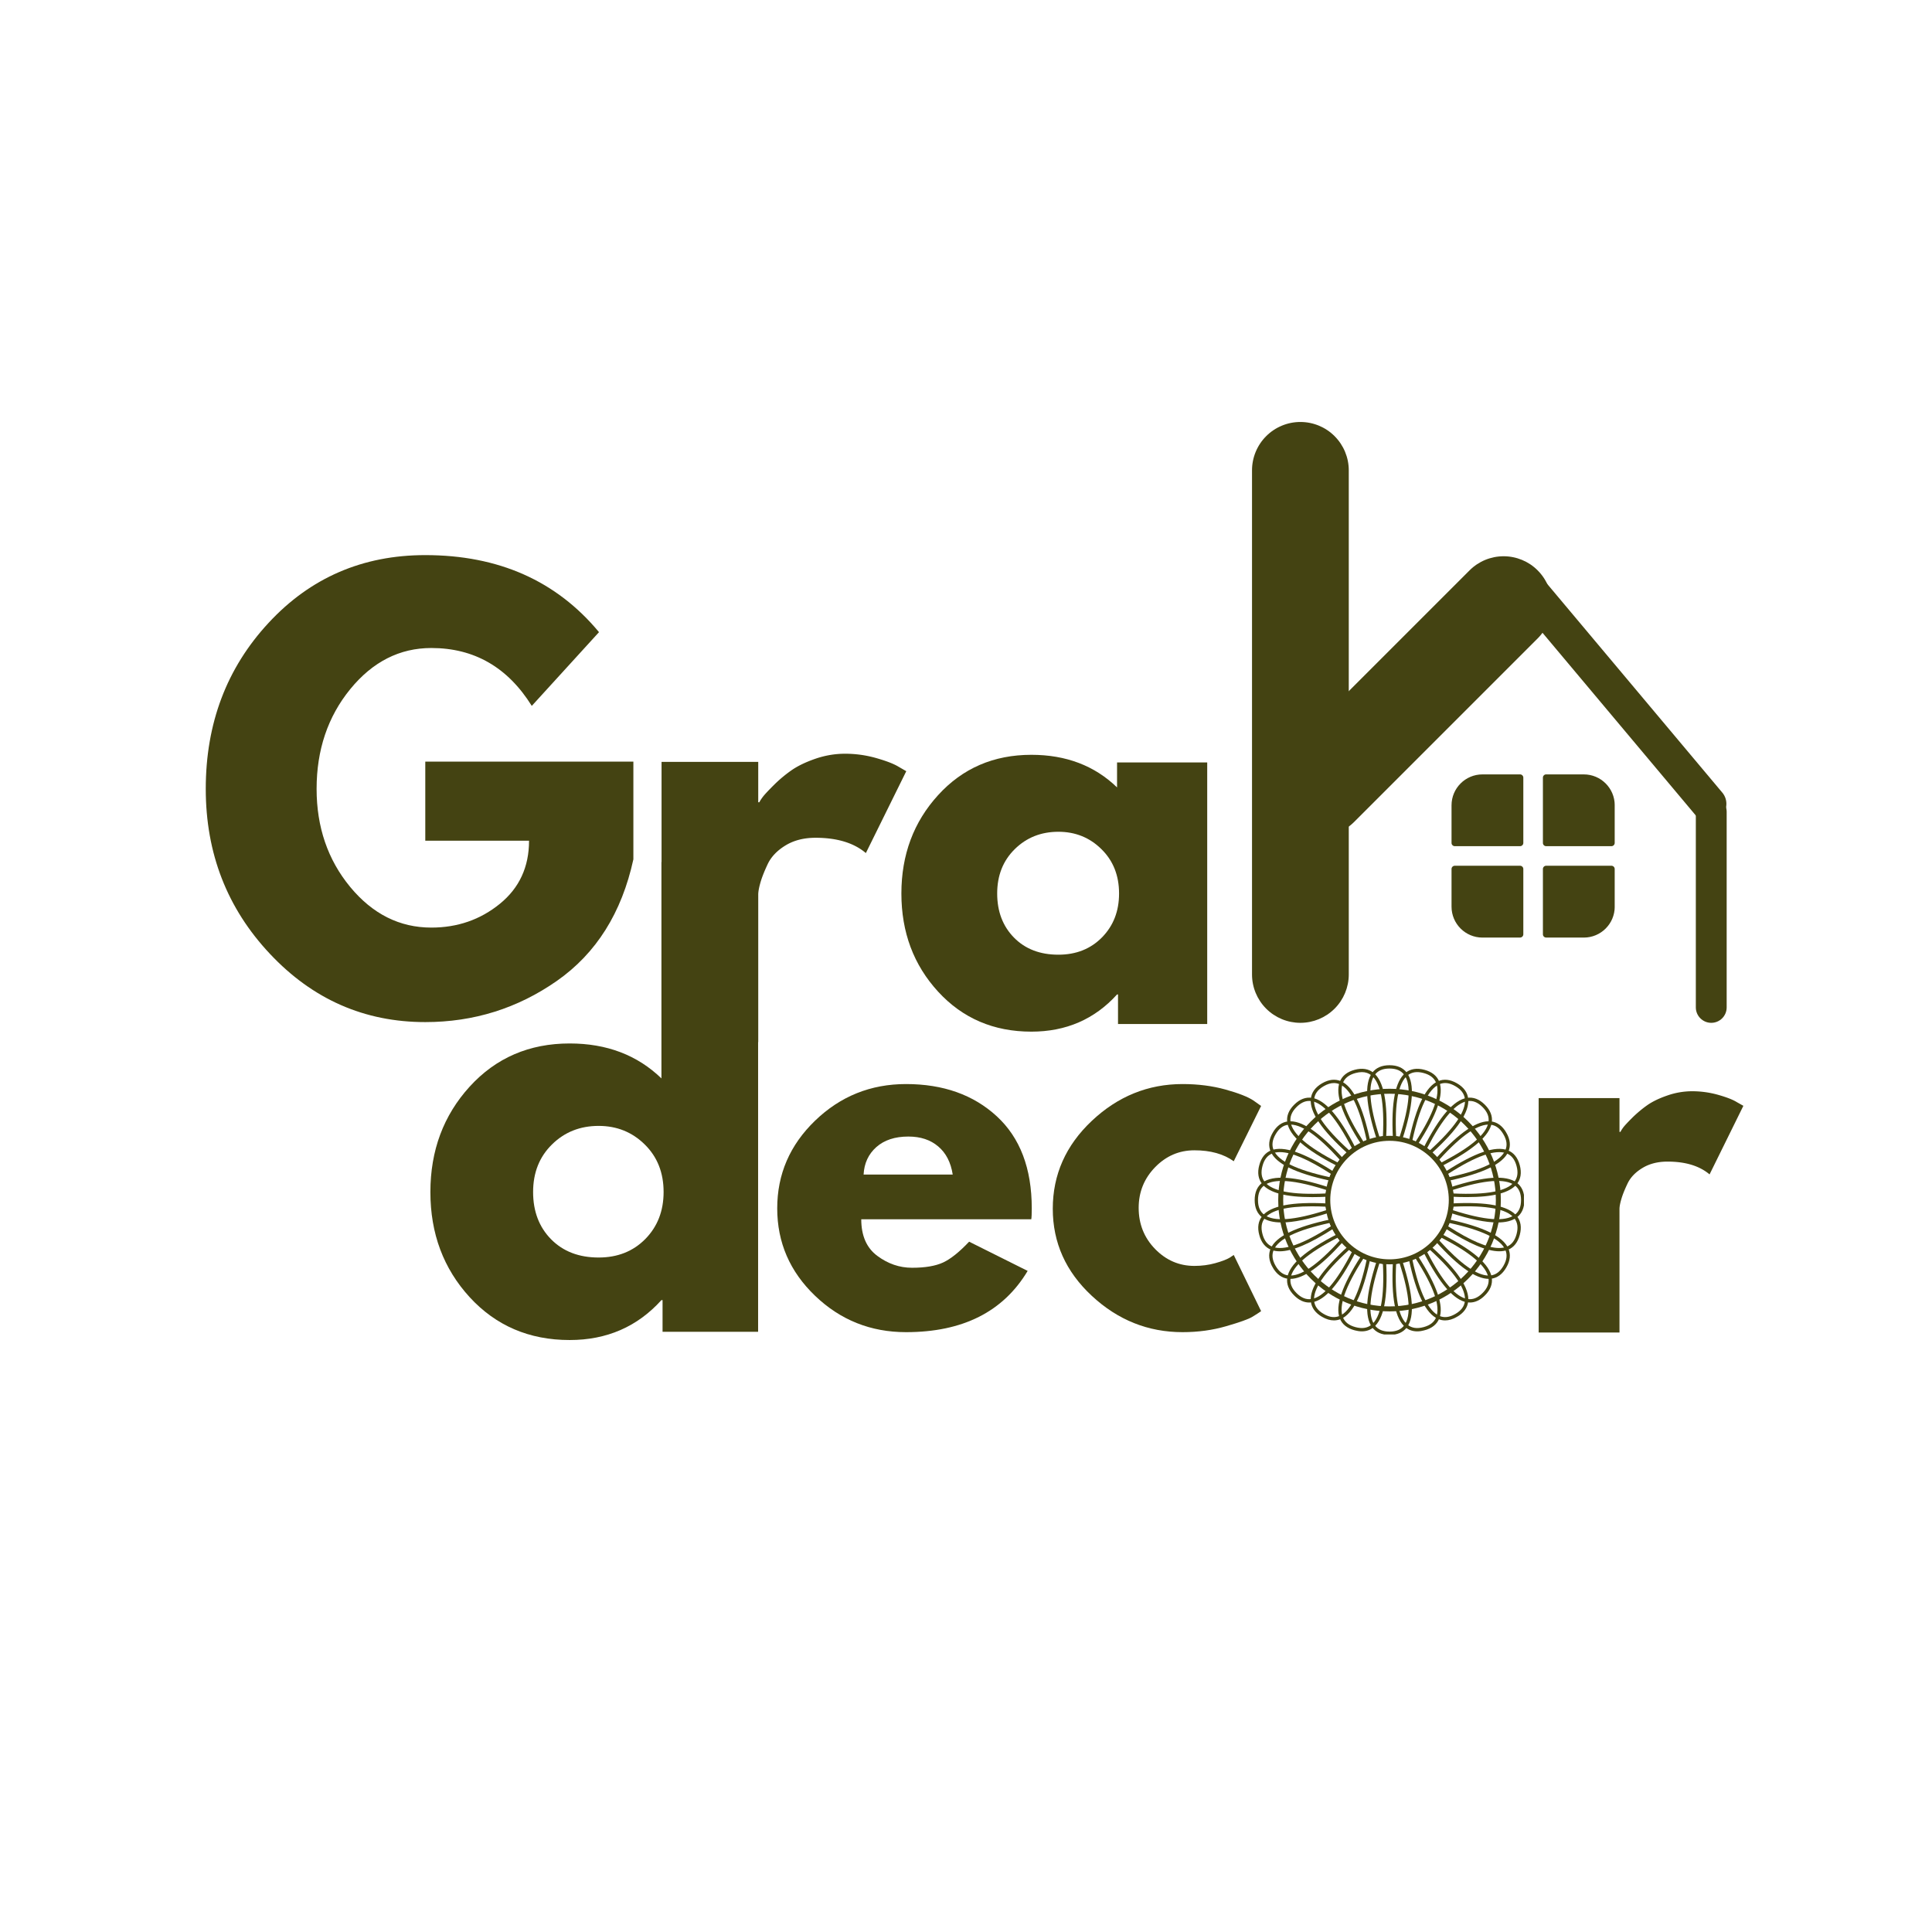
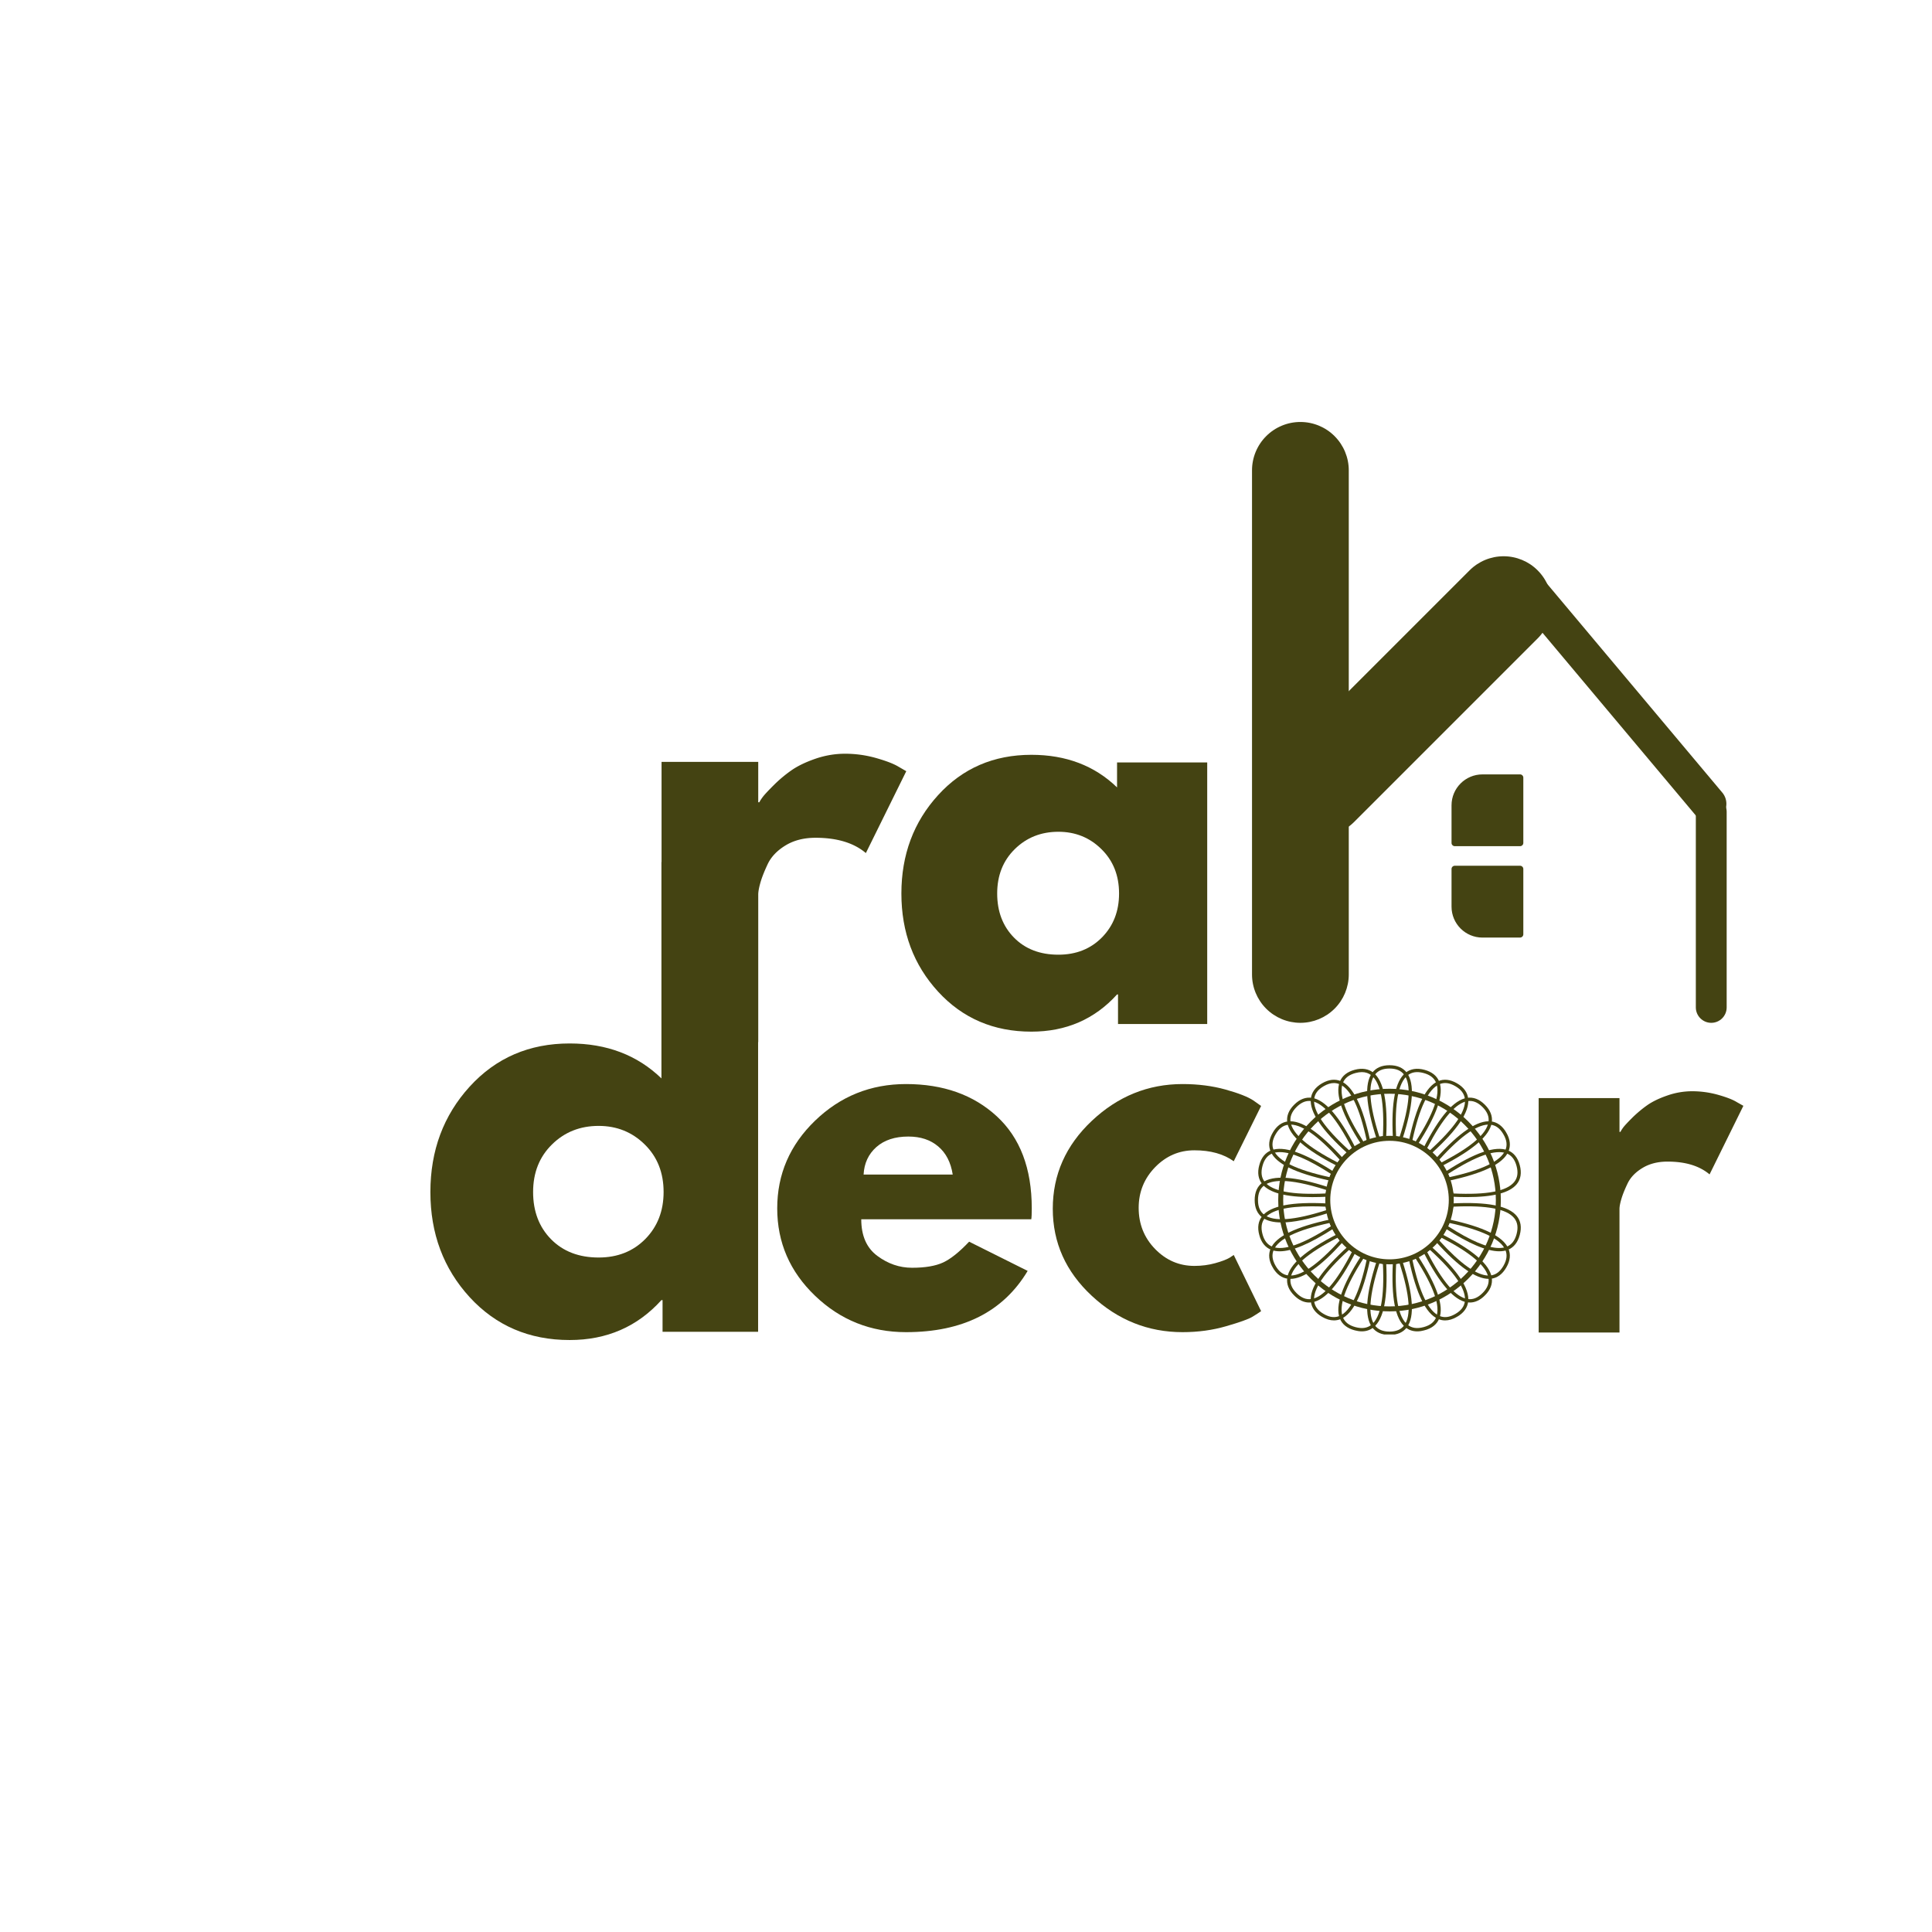
<svg xmlns="http://www.w3.org/2000/svg" data-bbox="39.938 81.906 298.451 178.192" height="500" viewBox="0 0 375 375" width="500" data-type="color">
  <g>
    <defs>
      <clipPath id="07053bdd-926e-4cf0-8903-a62d69d09903">
        <path d="M243.016 81.906h18.78v116.637h-18.78Zm0 0" />
      </clipPath>
      <clipPath id="8e3bf09a-952a-49ad-9809-6849f68145b7">
        <path d="M252.406 81.906c2.489 0 4.88.989 6.637 2.75a9.4 9.4 0 0 1 2.754 6.637v97.848a9.397 9.397 0 0 1-9.39 9.39 9.387 9.387 0 0 1-9.391-9.39V91.293a9.387 9.387 0 0 1 9.39-9.387m0 0" />
      </clipPath>
      <clipPath id="acfc437d-4bc6-49ab-910a-22ca50c85017">
        <path d="M246 107h56v56h-56Zm0 0" />
      </clipPath>
      <clipPath id="038fa3a7-237c-428b-b575-7c7a1f8cbd08">
        <path d="m291.848 104.098 13.214 13.215-48.882 48.886-13.215-13.215Zm0 0" />
      </clipPath>
      <clipPath id="af0173ef-9846-4f03-ab69-12f68ad26d58">
        <path d="M298.457 110.707c3.648 3.648 3.648 9.563 0 13.215l-35.621 35.617a9.34 9.34 0 0 1-13.215 0c-3.648-3.648-3.648-9.566 0-13.215l35.621-35.617a9.34 9.34 0 0 1 13.215 0m0 0" />
      </clipPath>
      <clipPath id="759e070c-4166-4824-af22-75fe135e7582">
        <path d="M291 109h45v51h-45Zm0 0" />
      </clipPath>
      <clipPath id="e780164f-ca20-491e-9f6a-2f54540acfb1">
        <path d="m290.352 112.043 5.207-4.367 40.937 48.785-5.207 4.371Zm0 0" />
      </clipPath>
      <clipPath id="372c6bc7-e6c4-446f-8fa8-5d1c634456f3">
        <path d="M292.957 109.86a3.39 3.39 0 0 1 4.785.421l36.555 43.559a3.397 3.397 0 0 1-.422 4.789 3.395 3.395 0 0 1-4.785-.418l-36.555-43.563a3.404 3.404 0 0 1 .422-4.789m0 0" />
      </clipPath>
      <clipPath id="f525a69c-7043-4100-a3c9-c90d2074f0c0">
        <path d="M281.742 150.309H296V165h-14.258Zm0 0" />
      </clipPath>
      <clipPath id="556c398e-8f78-4e3a-9bfa-d7459f9d0ac0">
        <path d="M281.742 156.309v19.675c0 3.313 2.688 6 6 6h19.676c3.312 0 6-2.687 6-6V156.31c0-3.313-2.688-6-6-6h-19.676c-3.312 0-6 2.687-6 6m0 0" />
      </clipPath>
      <clipPath id="d093bdd7-1dba-4874-a8bc-c2ae8468bbfc">
-         <path d="M299 150.309h14.727V165H299Zm0 0" />
+         <path d="M299 150.309V165H299Zm0 0" />
      </clipPath>
      <clipPath id="e9c79b8d-2b92-4d64-97d0-b397e0134636">
        <path d="M281.742 156.309v19.675c0 3.313 2.688 6 6 6h19.676c3.312 0 6-2.687 6-6V156.31c0-3.313-2.688-6-6-6h-19.676c-3.312 0-6 2.687-6 6m0 0" />
      </clipPath>
      <clipPath id="da33c2ee-be7d-4b92-b7e6-aff6f9c1a454">
        <path d="M281.742 168H296v14h-14.258Zm0 0" />
      </clipPath>
      <clipPath id="7ed9260f-b53b-4297-96ce-f1761e806be8">
        <path d="M281.742 156.309v19.675c0 3.313 2.688 6 6 6h19.676c3.312 0 6-2.687 6-6V156.31c0-3.313-2.688-6-6-6h-19.676c-3.312 0-6 2.687-6 6m0 0" />
      </clipPath>
      <clipPath id="050e849c-5048-42f8-8103-91208da138ad">
        <path d="M299 168h14.727v14H299Zm0 0" />
      </clipPath>
      <clipPath id="4d03c4cc-0b46-4347-a0f2-ddc000aae734">
-         <path d="M281.742 156.309v19.675c0 3.313 2.688 6 6 6h19.676c3.312 0 6-2.687 6-6V156.31c0-3.313-2.688-6-6-6h-19.676c-3.312 0-6 2.687-6 6m0 0" />
-       </clipPath>
+         </clipPath>
      <clipPath id="77b6ea65-3909-47c9-b3b3-08b35229e228">
        <path d="M248 211h44v44h-44Zm0 0" />
      </clipPath>
      <clipPath id="7e75066d-731e-4450-ab36-7a84ee4e5d49">
        <path d="M243.531 232.934a26.18 26.18 0 0 0 7.668 18.511 26.178 26.178 0 0 0 44.684-18.511 26.17 26.17 0 0 0-7.668-18.508 26.166 26.166 0 0 0-37.016 0 26.17 26.17 0 0 0-7.668 18.508m0 0" />
      </clipPath>
      <clipPath id="8453bd12-7051-4cab-bc63-dd1dd42c7376">
        <path d="M265 206.758h10V222h-10Zm0 0" />
      </clipPath>
      <clipPath id="97d56f26-2eae-4019-a3bd-744ef064b141">
        <path d="M243.531 232.934a26.18 26.18 0 0 0 7.668 18.511 26.178 26.178 0 0 0 44.684-18.511 26.17 26.17 0 0 0-7.668-18.508 26.166 26.166 0 0 0-37.016 0 26.17 26.17 0 0 0-7.668 18.508m0 0" />
      </clipPath>
      <clipPath id="dcf8c19f-7ce1-440c-88de-7afb140bd622">
        <path d="M265 244h10v15.023h-10Zm0 0" />
      </clipPath>
      <clipPath id="7c1b1ea3-2303-4185-8b5a-0379cf3af6db">
        <path d="M243.531 232.934a26.18 26.18 0 0 0 7.668 18.511 26.178 26.178 0 0 0 44.684-18.511 26.17 26.17 0 0 0-7.668-18.508 26.166 26.166 0 0 0-37.016 0 26.17 26.17 0 0 0-7.668 18.508m0 0" />
      </clipPath>
      <clipPath id="aa2e55f5-6a3f-49af-b5bf-e2090f4b1f69">
        <path d="M254 209h12v16h-12Zm0 0" />
      </clipPath>
      <clipPath id="aa694d99-8d1c-4791-8070-024301fe4087">
        <path d="M243.531 232.934a26.18 26.18 0 0 0 7.668 18.511 26.178 26.178 0 0 0 44.684-18.511 26.17 26.17 0 0 0-7.668-18.508 26.166 26.166 0 0 0-37.016 0 26.17 26.17 0 0 0-7.668 18.508m0 0" />
      </clipPath>
      <clipPath id="8adbb1e3-1e4c-4323-838e-8a7af597df63">
        <path d="M273 241h12v16h-12Zm0 0" />
      </clipPath>
      <clipPath id="be3cbe00-42fe-4ae4-bd4e-08152e8a8ec2">
        <path d="M243.531 232.934a26.18 26.18 0 0 0 7.668 18.511 26.178 26.178 0 0 0 44.684-18.511 26.17 26.17 0 0 0-7.668-18.508 26.166 26.166 0 0 0-37.016 0 26.17 26.17 0 0 0-7.668 18.508m0 0" />
      </clipPath>
      <clipPath id="74fa58cf-c333-407d-a0b8-569db894f4ae">
        <path d="M246 217h15v13h-15Zm0 0" />
      </clipPath>
      <clipPath id="21e9fbb0-f52f-47ff-85a0-dd5b3a6d950f">
        <path d="M243.531 232.934a26.18 26.18 0 0 0 7.668 18.511 26.178 26.178 0 0 0 44.684-18.511 26.17 26.17 0 0 0-7.668-18.508 26.166 26.166 0 0 0-37.016 0 26.17 26.17 0 0 0-7.668 18.508m0 0" />
      </clipPath>
      <clipPath id="a2e8e072-47c9-4ea1-bff6-1146ca638c9a">
        <path d="M278 236h16v13h-16Zm0 0" />
      </clipPath>
      <clipPath id="f1a64565-941b-4dee-b7ee-92f9102ef2fc">
        <path d="M243.531 232.934a26.18 26.18 0 0 0 7.668 18.511 26.178 26.178 0 0 0 44.684-18.511 26.17 26.17 0 0 0-7.668-18.508 26.166 26.166 0 0 0-37.016 0 26.17 26.17 0 0 0-7.668 18.508m0 0" />
      </clipPath>
      <clipPath id="9301bc9a-f514-4986-ab3a-d0f7d9e5a1d4">
        <path d="M243.531 228H259v10h-15.469Zm0 0" />
      </clipPath>
      <clipPath id="0445618b-5b0e-4066-b8a5-d7a9d72c6eef">
        <path d="M243.531 232.934a26.18 26.18 0 0 0 7.668 18.511 26.178 26.178 0 0 0 44.684-18.511 26.17 26.17 0 0 0-7.668-18.508 26.166 26.166 0 0 0-37.016 0 26.17 26.17 0 0 0-7.668 18.508m0 0" />
      </clipPath>
      <clipPath id="917744c2-f115-4ebc-86d4-f5a55e717041">
        <path d="M281 228h14.797v10H281Zm0 0" />
      </clipPath>
      <clipPath id="9b64bf20-0a47-4152-9390-9669b91e1fcf">
-         <path d="M243.531 232.934a26.18 26.18 0 0 0 7.668 18.511 26.178 26.178 0 0 0 44.684-18.511 26.17 26.17 0 0 0-7.668-18.508 26.166 26.166 0 0 0-37.016 0 26.17 26.17 0 0 0-7.668 18.508m0 0" />
-       </clipPath>
+         </clipPath>
      <clipPath id="6b1733f4-ec93-4b48-a503-25fe18258681">
        <path d="M246 236h15v13h-15Zm0 0" />
      </clipPath>
      <clipPath id="845093ec-3385-44a6-a72d-2426bcd2af5b">
        <path d="M243.531 232.934a26.18 26.18 0 0 0 7.668 18.511 26.178 26.178 0 0 0 44.684-18.511 26.17 26.17 0 0 0-7.668-18.508 26.166 26.166 0 0 0-37.016 0 26.17 26.17 0 0 0-7.668 18.508m0 0" />
      </clipPath>
      <clipPath id="3e755c6b-2df7-49fb-8182-55e5d269dd4e">
        <path d="M278 217h16v13h-16Zm0 0" />
      </clipPath>
      <clipPath id="d6666ecb-fbdd-4224-a1e0-59b2a32af20d">
        <path d="M243.531 232.934a26.18 26.18 0 0 0 7.668 18.511 26.178 26.178 0 0 0 44.684-18.511 26.17 26.17 0 0 0-7.668-18.508 26.166 26.166 0 0 0-37.016 0 26.17 26.17 0 0 0-7.668 18.508m0 0" />
      </clipPath>
      <clipPath id="03a11659-c61f-4419-8472-15c4df666c7e">
        <path d="M254 241h12v16h-12Zm0 0" />
      </clipPath>
      <clipPath id="aa218793-e111-49bf-ad5c-8ed507d8b324">
        <path d="M243.531 232.934a26.18 26.18 0 0 0 7.668 18.511 26.178 26.178 0 0 0 44.684-18.511 26.17 26.17 0 0 0-7.668-18.508 26.166 26.166 0 0 0-37.016 0 26.17 26.17 0 0 0-7.668 18.508m0 0" />
      </clipPath>
      <clipPath id="7afd140d-8214-4d89-a530-3ae699d504c9">
        <path d="M273 209h12v16h-12Zm0 0" />
      </clipPath>
      <clipPath id="d70453c6-5647-46ce-8d6f-3e7b7b2c4691">
        <path d="M243.531 232.934a26.18 26.18 0 0 0 7.668 18.511 26.178 26.178 0 0 0 44.684-18.511 26.17 26.17 0 0 0-7.668-18.508 26.166 26.166 0 0 0-37.016 0 26.17 26.17 0 0 0-7.668 18.508m0 0" />
      </clipPath>
      <clipPath id="2317619d-001b-4792-82f9-b15791c73c32">
        <path d="M259 207h11v16h-11Zm0 0" />
      </clipPath>
      <clipPath id="7906ddb0-3e93-4e5b-b157-9473c1a8d48c">
        <path d="M243.531 232.934a26.18 26.18 0 0 0 7.668 18.511 26.178 26.178 0 0 0 44.684-18.511 26.17 26.17 0 0 0-7.668-18.508 26.166 26.166 0 0 0-37.016 0 26.17 26.17 0 0 0-7.668 18.508m0 0" />
      </clipPath>
      <clipPath id="627ef117-058e-4687-b645-89fb6c07e57b">
        <path d="M270 243h10v16h-10Zm0 0" />
      </clipPath>
      <clipPath id="9c8f84ed-a12c-4e89-bd54-09b93927b7a2">
        <path d="M243.531 232.934a26.18 26.18 0 0 0 7.668 18.511 26.178 26.178 0 0 0 44.684-18.511 26.17 26.17 0 0 0-7.668-18.508 26.166 26.166 0 0 0-37.016 0 26.17 26.17 0 0 0-7.668 18.508m0 0" />
      </clipPath>
      <clipPath id="b38002b2-50a1-4a0b-9702-f26c58bb82a8">
        <path d="M249 213h15v14h-15Zm0 0" />
      </clipPath>
      <clipPath id="3167b330-8733-4aa0-9366-8ad37d00f8e5">
        <path d="M243.531 232.934a26.18 26.18 0 0 0 7.668 18.511 26.178 26.178 0 0 0 44.684-18.511 26.17 26.17 0 0 0-7.668-18.508 26.166 26.166 0 0 0-37.016 0 26.17 26.17 0 0 0-7.668 18.508m0 0" />
      </clipPath>
      <clipPath id="56d5e1ba-824c-4182-a830-a1bc327ac573">
        <path d="M276 239h14v14h-14Zm0 0" />
      </clipPath>
      <clipPath id="eb60ba43-9542-497e-89fe-b92043737298">
        <path d="M243.531 232.934a26.18 26.18 0 0 0 7.668 18.511 26.178 26.178 0 0 0 44.684-18.511 26.17 26.17 0 0 0-7.668-18.508 26.166 26.166 0 0 0-37.016 0 26.17 26.17 0 0 0-7.668 18.508m0 0" />
      </clipPath>
      <clipPath id="5f9a98f7-ff4f-4835-b3ef-e862404ecc71">
        <path d="M244 222h16v11h-16Zm0 0" />
      </clipPath>
      <clipPath id="c1adc396-e561-4f12-ae95-1a02a95ad114">
        <path d="M243.531 232.934a26.18 26.18 0 0 0 7.668 18.511 26.178 26.178 0 0 0 44.684-18.511 26.17 26.17 0 0 0-7.668-18.508 26.166 26.166 0 0 0-37.016 0 26.17 26.17 0 0 0-7.668 18.508m0 0" />
      </clipPath>
      <clipPath id="e47ab11b-0f46-4377-b566-4a586c4c1483">
        <path d="M280 233h15.797v10H280Zm0 0" />
      </clipPath>
      <clipPath id="511cd461-b1fb-4fca-a2e0-e78035673aec">
        <path d="M243.531 232.934a26.18 26.18 0 0 0 7.668 18.511 26.178 26.178 0 0 0 44.684-18.511 26.17 26.17 0 0 0-7.668-18.508 26.166 26.166 0 0 0-37.016 0 26.17 26.17 0 0 0-7.668 18.508m0 0" />
      </clipPath>
      <clipPath id="a8fb7488-6940-443f-8b0e-4d2e8448687b">
        <path d="M244 233h16v10h-16Zm0 0" />
      </clipPath>
      <clipPath id="81e076b9-7c6b-420b-a454-53f539131060">
        <path d="M243.531 232.934a26.18 26.18 0 0 0 7.668 18.511 26.178 26.178 0 0 0 44.684-18.511 26.17 26.17 0 0 0-7.668-18.508 26.166 26.166 0 0 0-37.016 0 26.17 26.17 0 0 0-7.668 18.508m0 0" />
      </clipPath>
      <clipPath id="517a88a1-5895-4ec8-87ed-5d360e45fd6a">
        <path d="M280 222h15.797v11H280Zm0 0" />
      </clipPath>
      <clipPath id="4d1e6f01-ec00-4593-b093-27b46a59d14c">
        <path d="M243.531 232.934a26.18 26.18 0 0 0 7.668 18.511 26.178 26.178 0 0 0 44.684-18.511 26.17 26.17 0 0 0-7.668-18.508 26.166 26.166 0 0 0-37.016 0 26.17 26.17 0 0 0-7.668 18.508m0 0" />
      </clipPath>
      <clipPath id="67f1a68f-0f58-470c-a5db-03af375344ff">
        <path d="M249 239h15v14h-15Zm0 0" />
      </clipPath>
      <clipPath id="6b97c699-fa51-4128-9b7a-8309a96ecb56">
        <path d="M243.531 232.934a26.18 26.18 0 0 0 7.668 18.511 26.178 26.178 0 0 0 44.684-18.511 26.17 26.17 0 0 0-7.668-18.508 26.166 26.166 0 0 0-37.016 0 26.17 26.17 0 0 0-7.668 18.508m0 0" />
      </clipPath>
      <clipPath id="e5dd0026-c004-43df-8bdc-51c37cc32f2f">
        <path d="M276 213h14v14h-14Zm0 0" />
      </clipPath>
      <clipPath id="078b352f-5e6d-482d-8416-d1aa4103433a">
        <path d="M243.531 232.934a26.18 26.18 0 0 0 7.668 18.511 26.178 26.178 0 0 0 44.684-18.511 26.17 26.17 0 0 0-7.668-18.508 26.166 26.166 0 0 0-37.016 0 26.17 26.17 0 0 0-7.668 18.508m0 0" />
      </clipPath>
      <clipPath id="63ee8a26-2716-417e-89d8-d80cca791d89">
        <path d="M259 243h11v16h-11Zm0 0" />
      </clipPath>
      <clipPath id="d0b261c6-dcbc-4858-8a65-6b8c29404326">
        <path d="M243.531 232.934a26.18 26.18 0 0 0 7.668 18.511 26.178 26.178 0 0 0 44.684-18.511 26.17 26.17 0 0 0-7.668-18.508 26.166 26.166 0 0 0-37.016 0 26.17 26.17 0 0 0-7.668 18.508m0 0" />
      </clipPath>
      <clipPath id="e24fd9e6-f79a-4b25-b4a4-e5c9808281b7">
        <path d="M270 207h10v16h-10Zm0 0" />
      </clipPath>
      <clipPath id="6095da3c-a1f4-4145-a4f7-24db2bd8b2a8">
        <path d="M243.531 232.934a26.18 26.18 0 0 0 7.668 18.511 26.178 26.178 0 0 0 44.684-18.511 26.17 26.17 0 0 0-7.668-18.508 26.166 26.166 0 0 0-37.016 0 26.17 26.17 0 0 0-7.668 18.508m0 0" />
      </clipPath>
      <clipPath id="2807adb2-5633-4107-8786-bae5dd383ac9">
        <path d="M257 220h26v26h-26Zm0 0" />
      </clipPath>
      <clipPath id="74db3907-dcdc-4e7d-8706-f0b8f00a33ad">
        <path d="M243.531 232.934a26.18 26.18 0 0 0 7.668 18.511 26.178 26.178 0 0 0 44.684-18.511 26.17 26.17 0 0 0-7.668-18.508 26.166 26.166 0 0 0-37.016 0 26.17 26.17 0 0 0-7.668 18.508m0 0" />
      </clipPath>
      <clipPath id="46dc9d55-fb07-4a5a-8e89-edcf3e4c855c">
        <path d="M329.16 154.574h5.985v43.977h-5.985Zm0 0" />
      </clipPath>
      <clipPath id="ab60d26e-61b0-447d-924e-222f6bf0dd9f">
        <path d="M332.152 154.574c.793 0 1.555.313 2.118.875a3 3 0 0 1 .875 2.113v37.977a2.99 2.99 0 0 1-2.993 2.992 2.98 2.98 0 0 1-2.113-.879 2.98 2.98 0 0 1-.879-2.113v-37.976c0-.793.317-1.551.88-2.114a2.98 2.98 0 0 1 2.112-.875m0 0" />
      </clipPath>
    </defs>
    <g clip-path="url(#07053bdd-926e-4cf0-8903-a62d69d09903)">
      <g clip-path="url(#8e3bf09a-952a-49ad-9809-6849f68145b7)">
        <path d="M243.016 81.906h18.78v116.637h-18.78Zm0 0" fill="#444312" data-color="1" />
      </g>
    </g>
    <g clip-path="url(#acfc437d-4bc6-49ab-910a-22ca50c85017)">
      <g clip-path="url(#038fa3a7-237c-428b-b575-7c7a1f8cbd08)">
        <g clip-path="url(#af0173ef-9846-4f03-ab69-12f68ad26d58)">
          <path d="m291.848 104.098 13.214 13.215-48.832 48.832-13.214-13.215Zm0 0" fill="#444312" data-color="1" />
        </g>
      </g>
    </g>
    <g clip-path="url(#759e070c-4166-4824-af22-75fe135e7582)">
      <g clip-path="url(#e780164f-ca20-491e-9f6a-2f54540acfb1)">
        <g clip-path="url(#372c6bc7-e6c4-446f-8fa8-5d1c634456f3)">
          <path d="m290.352 112.043 5.207-4.367 40.918 48.765-5.204 4.368Zm0 0" fill="#444312" data-color="1" />
        </g>
      </g>
    </g>
    <g clip-path="url(#f525a69c-7043-4100-a3c9-c90d2074f0c0)">
      <g clip-path="url(#556c398e-8f78-4e3a-9bfa-d7459f9d0ac0)">
        <path d="M295.043 150.309h-12.668a.635.635 0 0 0-.633.632v12.668c0 .348.285.633.633.633h12.668a.635.635 0 0 0 .633-.633v-12.668a.635.635 0 0 0-.633-.632m0 0" fill="#444312" data-color="1" />
      </g>
    </g>
    <g clip-path="url(#d093bdd7-1dba-4874-a8bc-c2ae8468bbfc)">
      <g clip-path="url(#e9c79b8d-2b92-4d64-97d0-b397e0134636)">
        <path d="M312.773 150.309H300.11a.633.633 0 0 0-.632.632v12.668c0 .348.28.633.632.633h12.664a.636.636 0 0 0 .637-.633v-12.668a.636.636 0 0 0-.637-.632m0 0" fill="#444312" data-color="1" />
      </g>
    </g>
    <g clip-path="url(#da33c2ee-be7d-4b92-b7e6-aff6f9c1a454)">
      <g clip-path="url(#7ed9260f-b53b-4297-96ce-f1761e806be8)">
        <path d="M295.043 168.043h-12.668a.633.633 0 0 0-.633.633v12.668c0 .347.285.633.633.633h12.668a.635.635 0 0 0 .633-.633v-12.668a.633.633 0 0 0-.633-.633m0 0" fill="#444312" data-color="1" />
      </g>
    </g>
    <g clip-path="url(#050e849c-5048-42f8-8103-91208da138ad)">
      <g clip-path="url(#4d03c4cc-0b46-4347-a0f2-ddc000aae734)">
        <path d="M312.773 168.043H300.11a.63.63 0 0 0-.632.633v12.668c0 .347.28.633.632.633h12.664a.636.636 0 0 0 .637-.633v-12.668a.634.634 0 0 0-.637-.633m0 0" fill="#444312" data-color="1" />
      </g>
    </g>
    <g clip-path="url(#77b6ea65-3909-47c9-b3b3-08b35229e228)">
      <g clip-path="url(#7e75066d-731e-4450-ab36-7a84ee4e5d49)">
        <path d="M269.707 211.328c-11.914 0-21.605 9.692-21.605 21.606 0 11.91 9.691 21.605 21.605 21.605 11.91 0 21.606-9.695 21.606-21.605 0-11.914-9.696-21.606-21.606-21.606m0 42.246c-11.383 0-20.64-9.262-20.64-20.64 0-11.383 9.257-20.641 20.64-20.641 11.379 0 20.637 9.258 20.637 20.64 0 11.38-9.258 20.641-20.637 20.641m0 0" fill="#454411" data-color="2" />
      </g>
    </g>
    <g clip-path="url(#8453bd12-7051-4cab-bc63-dd1dd42c7376)">
      <g clip-path="url(#97d56f26-2eae-4019-a3bd-744ef064b141)">
        <path d="M273.102 208.27c-.73-1.004-1.872-1.512-3.395-1.512s-2.664.508-3.394 1.512c-1.512 2.07-1.223 6.25.878 12.777l.075.223h4.882l.075-.223c2.097-6.527 2.386-10.707.879-12.777m-1.426 12.355h-3.942c-1.968-6.187-2.265-10.105-.902-11.977.61-.84 1.55-1.246 2.875-1.246s2.262.41 2.871 1.246c1.367 1.872 1.07 5.79-.902 11.977m0 0" fill="#444312" data-color="1" />
      </g>
    </g>
    <g clip-path="url(#dcf8c19f-7ce1-440c-88de-7afb140bd622)">
      <g clip-path="url(#7c1b1ea3-2303-4185-8b5a-0379cf3af6db)">
        <path d="m272.219 244.82-.074-.222h-4.88l-.074.222c-2.101 6.528-2.39 10.703-.878 12.778.73 1.004 1.87 1.511 3.394 1.511 1.523 0 2.664-.507 3.395-1.511 1.507-2.07 1.218-6.25-.883-12.778m.36 12.399c-.61.836-1.548 1.242-2.872 1.242s-2.266-.406-2.875-1.242c-1.363-1.871-1.066-5.79.902-11.977h3.942c1.972 6.188 2.27 10.106.902 11.977m0 0" fill="#444312" data-color="1" />
      </g>
    </g>
    <g clip-path="url(#aa2e55f5-6a3f-49af-b5bf-e2090f4b1f69)">
      <g clip-path="url(#aa694d99-8d1c-4791-8070-024301fe4087)">
        <path d="M265.938 221.383c-1.442-6.703-3.282-10.469-5.625-11.508-1.133-.504-2.375-.371-3.696.39-1.316.762-2.055 1.774-2.183 3.005-.274 2.55 2.066 6.027 7.152 10.625l.176.156 4.226-2.438Zm-4.094 1.875c-4.801-4.375-7.012-7.617-6.77-9.918.11-1.031.719-1.856 1.867-2.516.7-.406 1.348-.605 1.97-.605.39 0 .773.082 1.14.246 2.117.937 3.82 4.48 5.207 10.824Zm0 0" fill="#444312" data-color="1" />
      </g>
    </g>
    <g clip-path="url(#8adbb1e3-1e4c-4323-838e-8a7af597df63)">
      <g clip-path="url(#be3cbe00-42fe-4ae4-bd4e-08152e8a8ec2)">
        <path d="m277.824 241.973-.176-.16-4.226 2.44.05.231c1.442 6.703 3.282 10.47 5.626 11.508.449.2.918.301 1.398.301.73 0 1.5-.23 2.297-.688 1.316-.761 2.055-1.773 2.184-3.007.273-2.551-2.067-6.024-7.153-10.625m6.516 10.554c-.113 1.032-.723 1.856-1.867 2.516-1.149.664-2.164.781-3.114.36-2.113-.942-3.82-4.481-5.207-10.829l3.414-1.969c4.801 4.375 7.016 7.622 6.774 9.922m0 0" fill="#444312" data-color="1" />
      </g>
    </g>
    <g clip-path="url(#74fa58cf-c333-407d-a0b8-569db894f4ae)">
      <g clip-path="url(#21e9fbb0-f52f-47ff-85a0-dd5b3a6d950f)">
        <path d="M260.668 224.813c-4.602-5.083-8.074-7.426-10.625-7.153-1.234.13-2.242.867-3.004 2.184-.762 1.32-.894 2.562-.39 3.699 1.038 2.34 4.8 4.18 11.507 5.625l.23.047 2.442-4.227Zm-2.61 3.671c-6.343-1.386-9.882-3.09-10.824-5.203-.422-.949-.304-1.965.36-3.113.66-1.148 1.484-1.758 2.515-1.867 2.301-.242 5.547 1.972 9.918 6.773Zm0 0" fill="#444312" data-color="1" />
      </g>
    </g>
    <g clip-path="url(#a2e8e072-47c9-4ea1-bff6-1146ca638c9a)">
      <g clip-path="url(#f1a64565-941b-4dee-b7ee-92f9102ef2fc)">
        <path d="M292.766 242.324c-1.04-2.344-4.805-4.183-11.512-5.625l-.23-.05-2.438 4.23.156.172c4.363 4.824 7.715 7.176 10.223 7.176.133 0 .27-.008.402-.02 1.23-.133 2.242-.867 3.004-2.187.766-1.317.895-2.563.395-3.696m-.95 3.375c-.664 1.145-1.484 1.758-2.515 1.867q-.17.017-.352.016c-2.277 0-5.414-2.227-9.57-6.789l1.969-3.414c6.347 1.387 9.886 3.094 10.828 5.207.422.95.304 1.965-.36 3.113m0 0" fill="#444312" data-color="1" />
      </g>
    </g>
    <g clip-path="url(#9301bc9a-f514-4986-ab3a-d0f7d9e5a1d4)">
      <g clip-path="url(#0445618b-5b0e-4066-b8a5-d7a9d72c6eef)">
        <path d="M257.82 230.422c-6.527-2.106-10.707-2.395-12.78-.883-1 .73-1.509 1.871-1.509 3.395 0 1.523.508 2.664 1.508 3.394.871.633 2.106.95 3.73.95 2.254 0 5.258-.61 9.051-1.833l.223-.074v-4.879Zm-.422 4.48c-6.187 1.973-10.105 2.27-11.976.907-.84-.614-1.246-1.551-1.246-2.875s.41-2.266 1.246-2.875c.766-.559 1.879-.836 3.348-.836 2.117 0 4.98.578 8.628 1.742Zm0 0" fill="#444312" data-color="1" />
      </g>
    </g>
    <g clip-path="url(#917744c2-f115-4ebc-86d4-f5a55e717041)">
      <g clip-path="url(#9b64bf20-0a47-4152-9390-9669b91e1fcf)">
-         <path d="M294.371 229.54c-2.074-1.513-6.254-1.224-12.777.882l-.223.07v4.883l.223.074c3.793 1.223 6.789 1.832 9.047 1.832 1.625 0 2.863-.316 3.73-.949 1.004-.73 1.512-1.871 1.512-3.394 0-1.528-.508-2.668-1.512-3.399m-.379 6.269c-1.87 1.363-5.789 1.066-11.98-.907v-3.941c6.191-1.969 10.11-2.266 11.98-.902.836.609 1.242 1.55 1.242 2.875.004 1.324-.406 2.261-1.242 2.875m0 0" fill="#444312" data-color="1" />
-       </g>
+         </g>
    </g>
    <g clip-path="url(#6b1733f4-ec93-4b48-a503-25fe18258681)">
      <g clip-path="url(#845093ec-3385-44a6-a72d-2426bcd2af5b)">
        <path d="m258.387 236.652-.23.051c-6.708 1.442-10.47 3.281-11.512 5.625-.5 1.133-.372 2.375.39 3.695s1.774 2.055 3.004 2.188q.2.019.406.02c2.504 0 5.86-2.356 10.22-7.176l.155-.176Zm-8.278 10.914c-1.03-.109-1.851-.722-2.515-1.867-.66-1.148-.778-2.164-.356-3.113.938-2.113 4.48-3.82 10.825-5.207l1.972 3.414c-4.379 4.8-7.625 7.016-9.926 6.773m0 0" fill="#444312" data-color="1" />
      </g>
    </g>
    <g clip-path="url(#3e755c6b-2df7-49fb-8182-55e5d269dd4e)">
      <g clip-path="url(#d6666ecb-fbdd-4224-a1e0-59b2a32af20d)">
        <path d="M292.375 219.844c-.762-1.317-1.773-2.055-3.008-2.184-2.547-.273-6.023 2.067-10.62 7.153l-.161.175 2.441 4.227.23-.047c6.704-1.445 10.47-3.285 11.509-5.625.5-1.137.37-2.379-.391-3.7m-.2 3.437c-.94 2.114-4.48 3.817-10.827 5.203l-1.97-3.41c4.372-4.8 7.618-7.015 9.919-6.773 1.031.11 1.855.719 2.515 1.867.668 1.144.786 2.164.364 3.113m0 0" fill="#444312" data-color="1" />
      </g>
    </g>
    <g clip-path="url(#03a11659-c61f-4419-8472-15c4df666c7e)">
      <g clip-path="url(#aa218793-e111-49bf-ad5c-8ed507d8b324)">
        <path d="m261.762 241.813-.176.16c-5.086 4.601-7.426 8.074-7.152 10.625.129 1.23.867 2.242 2.183 3.004q1.196.689 2.297.687c.48 0 .95-.098 1.399-.297 2.34-1.039 4.183-4.804 5.625-11.512l.05-.23Zm-1.711 13.59c-.946.421-1.961.304-3.11-.36-1.148-.66-1.757-1.484-1.867-2.516-.246-2.3 1.969-5.547 6.77-9.918l3.414 1.97c-1.387 6.343-3.09 9.882-5.207 10.823m0 0" fill="#444312" data-color="1" />
      </g>
    </g>
    <g clip-path="url(#7afd140d-8214-4d89-a530-3ae699d504c9)">
      <g clip-path="url(#d70453c6-5647-46ce-8d6f-3e7b7b2c4691)">
        <path d="M284.98 213.27c-.132-1.23-.867-2.243-2.187-3.004s-2.563-.895-3.695-.391c-2.344 1.04-4.184 4.805-5.625 11.508l-.051.23 4.226 2.442.176-.157c5.086-4.605 7.426-8.078 7.156-10.628m-7.414 9.988-3.414-1.969c1.387-6.348 3.094-9.887 5.207-10.828.95-.418 1.965-.305 3.114.36 1.144.66 1.754 1.484 1.867 2.515.242 2.305-1.973 5.547-6.774 9.922m0 0" fill="#444312" data-color="1" />
      </g>
    </g>
    <g clip-path="url(#2317619d-001b-4792-82f9-b15791c73c32)">
      <g clip-path="url(#7906ddb0-3e93-4e5b-b157-9473c1a8d48c)">
        <path d="M266.602 208.23c-.965-.777-2.2-.976-3.668-.582-1.473.399-2.446 1.184-2.891 2.34-.922 2.39.437 6.356 4.16 12.114l.125.195 4.715-1.262.012-.238c.343-6.844-.457-10.957-2.453-12.567m1.82 12.305-3.805 1.02c-3.504-5.47-4.805-9.176-3.972-11.336.37-.965 1.175-1.602 2.453-1.946.445-.117.859-.18 1.238-.18.723 0 1.336.216 1.863.637 1.797 1.454 2.528 5.317 2.223 11.805m0 0" fill="#454411" data-color="2" />
      </g>
    </g>
    <g clip-path="url(#627ef117-058e-4687-b645-89fb6c07e57b)">
      <g clip-path="url(#9c8f84ed-a12c-4e89-bd54-09b93927b7a2)">
        <path d="m275.207 243.766-.129-.2-4.71 1.266-.013.234c-.343 6.852.461 10.965 2.454 12.575q.966.778 2.273.777.66 0 1.398-.2c1.473-.394 2.442-1.179 2.891-2.335.922-2.395-.441-6.356-4.164-12.117m3.563 11.882c-.375.965-1.176 1.602-2.457 1.946-1.282.344-2.293.191-3.098-.457-1.8-1.457-2.531-5.317-2.23-11.805l3.808-1.02c3.508 5.47 4.809 9.176 3.977 11.336m0 0" fill="#454411" data-color="2" />
      </g>
    </g>
    <g clip-path="url(#b38002b2-50a1-4a0b-9702-f26c58bb82a8)">
      <g clip-path="url(#3167b330-8733-4aa0-9366-8ad37d00f8e5)">
        <path d="M263.078 222.75c-3.129-6.102-5.883-9.262-8.414-9.656-1.223-.192-2.387.254-3.469 1.332-1.078 1.078-1.523 2.242-1.332 3.465.399 2.53 3.559 5.285 9.664 8.414l.207.11 3.45-3.454Zm-3.469 2.871c-5.77-2.98-8.75-5.543-9.109-7.828-.16-1.023.219-1.977 1.152-2.914.797-.793 1.606-1.188 2.457-1.188.153 0 .301.012.453.036 2.29.359 4.852 3.34 7.833 9.109Zm0 0" fill="#454411" data-color="2" />
      </g>
    </g>
    <g clip-path="url(#56d5e1ba-824c-4182-a830-a1bc327ac573)">
      <g clip-path="url(#eb60ba43-9542-497e-89fe-b92043737298)">
        <path d="M289.547 247.973c-.399-2.532-3.559-5.286-9.66-8.41l-.211-.11-3.446 3.453.106.211c3.129 6.098 5.879 9.262 8.414 9.66q.277.043.547.043c1.023 0 2.004-.46 2.922-1.375 1.074-1.078 1.523-2.246 1.328-3.472m-1.79 3.011c-.937.938-1.886 1.317-2.91 1.153-2.288-.356-4.85-3.34-7.831-9.11l2.785-2.785c5.765 2.985 8.75 5.547 9.11 7.832.163 1.024-.216 1.977-1.153 2.91m0 0" fill="#454411" data-color="2" />
      </g>
    </g>
    <g clip-path="url(#5f9a98f7-ff4f-4835-b3ef-e862404ecc71)">
      <g clip-path="url(#c1adc396-e561-4f12-ae95-1a02a95ad114)">
        <path d="M258.875 227.43c-5.762-3.723-9.727-5.082-12.117-4.16-1.156.445-1.942 1.417-2.336 2.89-.395 1.469-.2 2.707.578 3.668 1.375 1.695 4.555 2.531 9.691 2.531q1.355-.002 2.883-.074l.235-.012 1.265-4.714Zm-1.57 4.222c-6.485.301-10.348-.43-11.805-2.23-.648-.805-.8-1.817-.457-3.098s.98-2.082 1.945-2.457q.631-.241 1.438-.242c2.23 0 5.492 1.39 9.894 4.219Zm0 0" fill="#454411" data-color="2" />
      </g>
    </g>
    <g clip-path="url(#e47ab11b-0f46-4377-b566-4a586c4c1483)">
      <g clip-path="url(#511cd461-b1fb-4fca-a2e0-e78035673aec)">
        <path d="M294.41 236.04c-1.61-1.997-5.723-2.798-12.57-2.458l-.238.012-1.262 4.715.195.125c4.602 2.976 8.055 4.441 10.477 4.441q.916-.001 1.636-.277c1.157-.446 1.942-1.418 2.336-2.891.399-1.473.204-2.707-.574-3.668m-.043 3.5c-.344 1.28-.98 2.081-1.945 2.456q-.631.241-1.438.242c-2.234 0-5.496-1.39-9.898-4.215l1.023-3.808c6.485-.305 10.348.426 11.801 2.226.649.809.797 1.82.457 3.098m0 0" fill="#454411" data-color="2" />
      </g>
    </g>
    <g clip-path="url(#a8fb7488-6940-443f-8b0e-4d2e8448687b)">
      <g clip-path="url(#81e076b9-7c6b-420b-a454-53f539131060)">
        <path d="m257.809 233.594-.235-.008c-6.847-.344-10.965.46-12.574 2.453-.777.965-.973 2.2-.578 3.672.394 1.469 1.183 2.441 2.34 2.89q.719.277 1.633.278c2.425 0 5.878-1.469 10.48-4.441l.195-.13Zm-10.817 8.402c-.969-.371-1.601-1.176-1.945-2.457s-.195-2.293.457-3.098c1.242-1.539 4.238-2.293 9.125-2.293q1.255-.002 2.68.067l1.02 3.805c-5.47 3.507-9.18 4.808-11.337 3.976m0 0" fill="#454411" data-color="2" />
      </g>
    </g>
    <g clip-path="url(#517a88a1-5895-4ec8-87ed-5d360e45fd6a)">
      <g clip-path="url(#4d1e6f01-ec00-4593-b093-27b46a59d14c)">
        <path d="M294.988 226.16c-.394-1.472-1.18-2.445-2.336-2.89-2.394-.922-6.355.437-12.113 4.16l-.2.125 1.266 4.715.235.011q1.535.075 2.883.074c5.136 0 8.32-.832 9.691-2.53.774-.958.969-2.196.574-3.665m-1.082 3.262c-1.453 1.8-5.316 2.531-11.8 2.23l-1.02-3.808c5.465-3.504 9.172-4.805 11.336-3.973.965.371 1.601 1.176 1.945 2.457.34 1.277.192 2.29-.46 3.094m0 0" fill="#454411" data-color="2" />
      </g>
    </g>
    <g clip-path="url(#67f1a68f-0f58-470c-a5db-03af375344ff)">
      <g clip-path="url(#6b97c699-fa51-4128-9b7a-8309a96ecb56)">
        <path d="m259.734 239.457-.21.106c-6.102 3.128-9.262 5.878-9.66 8.414-.196 1.222.253 2.39 1.331 3.468.914.914 1.895 1.375 2.922 1.375q.27 0 .547-.043c2.531-.398 5.285-3.558 8.41-9.66l.11-.21Zm-5.168 12.68c-1.023.16-1.976-.215-2.914-1.153-.937-.933-1.312-1.886-1.152-2.91.36-2.289 3.34-4.851 9.11-7.832l2.785 2.785c-2.98 5.77-5.543 8.754-7.829 9.11m0 0" fill="#454411" data-color="2" />
      </g>
    </g>
    <g clip-path="url(#e5dd0026-c004-43df-8bdc-51c37cc32f2f)">
      <g clip-path="url(#078b352f-5e6d-482d-8416-d1aa4103433a)">
        <path d="M288.215 214.426c-1.078-1.078-2.242-1.528-3.469-1.332-2.531.394-5.285 3.554-8.414 9.66l-.105.207 3.453 3.45.207-.106c6.101-3.13 9.265-5.883 9.664-8.414.191-1.223-.258-2.391-1.336-3.465m.695 3.367c-.36 2.289-3.34 4.852-9.11 7.832l-2.784-2.785c2.984-5.77 5.546-8.75 7.832-9.11 1.023-.16 1.976.22 2.914 1.153.933.933 1.312 1.887 1.148 2.91m0 0" fill="#454411" data-color="2" />
      </g>
    </g>
    <g clip-path="url(#63ee8a26-2716-417e-89d8-d80cca791d89)">
      <g clip-path="url(#d0b261c6-dcbc-4858-8a65-6b8c29404326)">
        <path d="m269.059 245.066-.012-.238-4.715-1.262-.129.196c-3.723 5.761-5.078 9.722-4.16 12.113.445 1.156 1.422 1.941 2.89 2.34.493.129.962.2 1.399.2.867 0 1.629-.263 2.273-.778 1.993-1.614 2.793-5.723 2.454-12.57m-2.864 12.07c-.804.65-1.82.801-3.097.458-1.282-.344-2.082-.98-2.457-1.946-.832-2.16.468-5.867 3.972-11.335l3.809 1.019c.305 6.488-.426 10.348-2.227 11.805m0 0" fill="#454411" data-color="2" />
      </g>
    </g>
    <g clip-path="url(#e24fd9e6-f79a-4b25-b4a4-e5c9808281b7)">
      <g clip-path="url(#6095da3c-a1f4-4145-a4f7-24db2bd8b2a8)">
        <path d="M279.371 209.988c-.445-1.156-1.418-1.941-2.89-2.34-1.473-.394-2.708-.195-3.672.582-1.993 1.61-2.797 5.72-2.454 12.57l.012.235 4.711 1.266.129-.196c3.723-5.765 5.086-9.726 4.164-12.117m-4.578 11.567-3.805-1.02c-.304-6.488.426-10.351 2.227-11.805.808-.652 1.82-.8 3.101-.457 1.278.344 2.079.98 2.454 1.946.832 2.16-.47 5.867-3.977 11.336m0 0" fill="#454411" data-color="2" />
      </g>
    </g>
    <g clip-path="url(#2807adb2-5633-4107-8786-bae5dd383ac9)">
      <g clip-path="url(#74db3907-dcdc-4e7d-8706-f0b8f00a33ad)">
        <path d="M269.707 220.465c-6.875 0-12.469 5.594-12.469 12.469s5.594 12.468 12.469 12.468c6.871 0 12.465-5.593 12.465-12.468s-5.594-12.47-12.465-12.47m0 23.972c-6.344 0-11.504-5.164-11.504-11.503 0-6.344 5.16-11.504 11.504-11.504 6.34 0 11.504 5.16 11.504 11.504 0 6.34-5.164 11.504-11.504 11.504m0 0" fill="#454411" data-color="2" />
      </g>
    </g>
    <g clip-path="url(#46dc9d55-fb07-4a5a-8e89-edcf3e4c855c)">
      <g clip-path="url(#ab60d26e-61b0-447d-924e-222f6bf0dd9f)">
        <path d="M329.16 154.574h5.985v43.953h-5.985Zm0 0" fill="#444312" data-color="1" />
      </g>
    </g>
    <path d="M128.407 202.267v-54.39h18.766v7.843h.219c.133-.281.36-.629.672-1.047q.482-.64 2.078-2.234a25.7 25.7 0 0 1 3.39-2.86q1.795-1.278 4.657-2.28 2.872-.999 5.843-1 3.077 0 6.047.843 2.966.844 4.344 1.688l1.484.859-7.843 15.89q-3.503-2.966-9.766-2.968-3.392.001-5.828 1.484-2.438 1.488-3.453 3.61-1 2.125-1.422 3.609-.422 1.486-.422 2.328v28.625Zm0 0" fill="#444312" data-color="1" />
    <path d="M182.084 192.477q-7.125-7.763-7.125-19.047 0-11.279 7.125-19.094 7.124-7.828 18.11-7.828 10.09 0 16.625 6.328v-4.844h17.5v50.766h-17.313v-5.734h-.187q-6.535 7.218-16.625 7.218-10.986.002-18.11-7.765m14.875-27.656q-3.408 3.361-3.406 8.609-.002 5.236 3.266 8.562 3.264 3.315 8.609 3.313c3.438 0 6.258-1.117 8.469-3.36 2.207-2.25 3.312-5.085 3.312-8.515 0-3.5-1.14-6.367-3.422-8.61q-3.408-3.375-8.359-3.374c-3.367 0-6.187 1.125-8.469 3.375m0 0" fill="#444312" data-color="1" />
    <path d="M200.17 236.665h-33c0 3.187 1.036 5.555 3.11 7.094q3.106 2.313 6.734 2.312 3.81.002 6.031-1.016 2.215-1.03 5.063-4.046l11.36 5.672c-4.743 7.93-12.61 11.89-23.61 11.89q-10.282 0-17.64-7.047c-4.907-4.695-7.36-10.36-7.36-16.984q0-9.936 7.36-17.031 7.357-7.092 17.64-7.094c7.219 0 13.086 2.086 17.61 6.25q6.796 6.251 6.796 17.875c0 1.062-.031 1.773-.094 2.125m-32.546-8.688h17.296q-.55-3.544-2.812-5.453-2.251-1.922-5.797-1.922-3.909.001-6.219 2.047c-1.531 1.367-2.355 3.14-2.469 5.328m0 0" fill="#444312" data-color="1" />
    <path d="M231.828 223.274q-4.425 0-7.625 3.281-3.187 3.283-3.187 7.891 0 4.704 3.187 7.984 3.2 3.282 7.625 3.282 2.138 0 4.047-.531 1.905-.53 2.797-1.063l.797-.531 5.312 10.906q-.61.44-1.718 1.11-1.114.674-5.063 1.812-3.956 1.156-8.469 1.156-10.032 0-17.609-7.047c-5.055-4.695-7.578-10.332-7.578-16.906 0-6.613 2.523-12.3 7.578-17.062q7.576-7.139 17.61-7.141 4.512 0 8.327 1.062 3.828 1.066 5.422 2.125l1.5 1.063-5.312 10.734c-1.961-1.414-4.508-2.125-7.64-2.125m0 0" fill="#444312" data-color="1" />
    <path d="M91.165 251.785q-7.627-8.324-7.626-20.406-.001-12.091 7.626-20.469 7.64-8.374 19.406-8.375 10.81.001 17.812 6.782v-41.985h18.766v91.172h-18.547v-6.156h-.219q-7.002 7.751-17.812 7.75-11.766 0-19.406-8.313m15.968-29.64q-3.656 3.595-3.656 9.218-.001 5.626 3.484 9.172 3.498 3.549 9.235 3.547c3.676 0 6.695-1.195 9.062-3.594 2.364-2.406 3.547-5.445 3.547-9.125 0-3.75-1.219-6.82-3.656-9.218q-3.657-3.61-8.953-3.61-5.407 0-9.063 3.61m0 0" fill="#444312" data-color="1" />
-     <path d="M122.938 147.825v18.969q-3.394 15.58-14.844 23.594c-7.637 5.336-16.153 8-25.547 8-11.805 0-21.856-4.414-30.156-13.25-8.305-8.832-12.453-19.504-12.453-32.016q0-19.077 12.187-32.219 12.188-13.156 30.422-13.156 21.31 0 33.719 14.953l-13.047 14.313q-7.002-11.234-19.5-11.235-9.224.001-15.75 8-6.516 8.003-6.516 19.344 0 11.127 6.516 19.031 6.526 7.892 15.75 7.891 7.624.001 13.297-4.61c3.78-3.07 5.671-7.156 5.671-12.25h-20.14v-15.359Zm0 0" fill="#444312" data-color="1" />
    <path d="M298.654 258.638v-45.5h15.688v6.562h.187q.169-.357.563-.89.404-.529 1.734-1.86a23 23 0 0 1 2.844-2.39q1.513-1.077 3.906-1.906a14.6 14.6 0 0 1 4.875-.844q2.578 0 5.063.703 2.483.705 3.625 1.422l1.25.703-6.563 13.312q-2.941-2.484-8.156-2.484-2.848.001-4.89 1.25-2.033 1.235-2.876 3.016-.845 1.769-1.203 3.015-.362 1.237-.36 1.938v23.953Zm0 0" fill="#444312" data-color="1" />
  </g>
</svg>